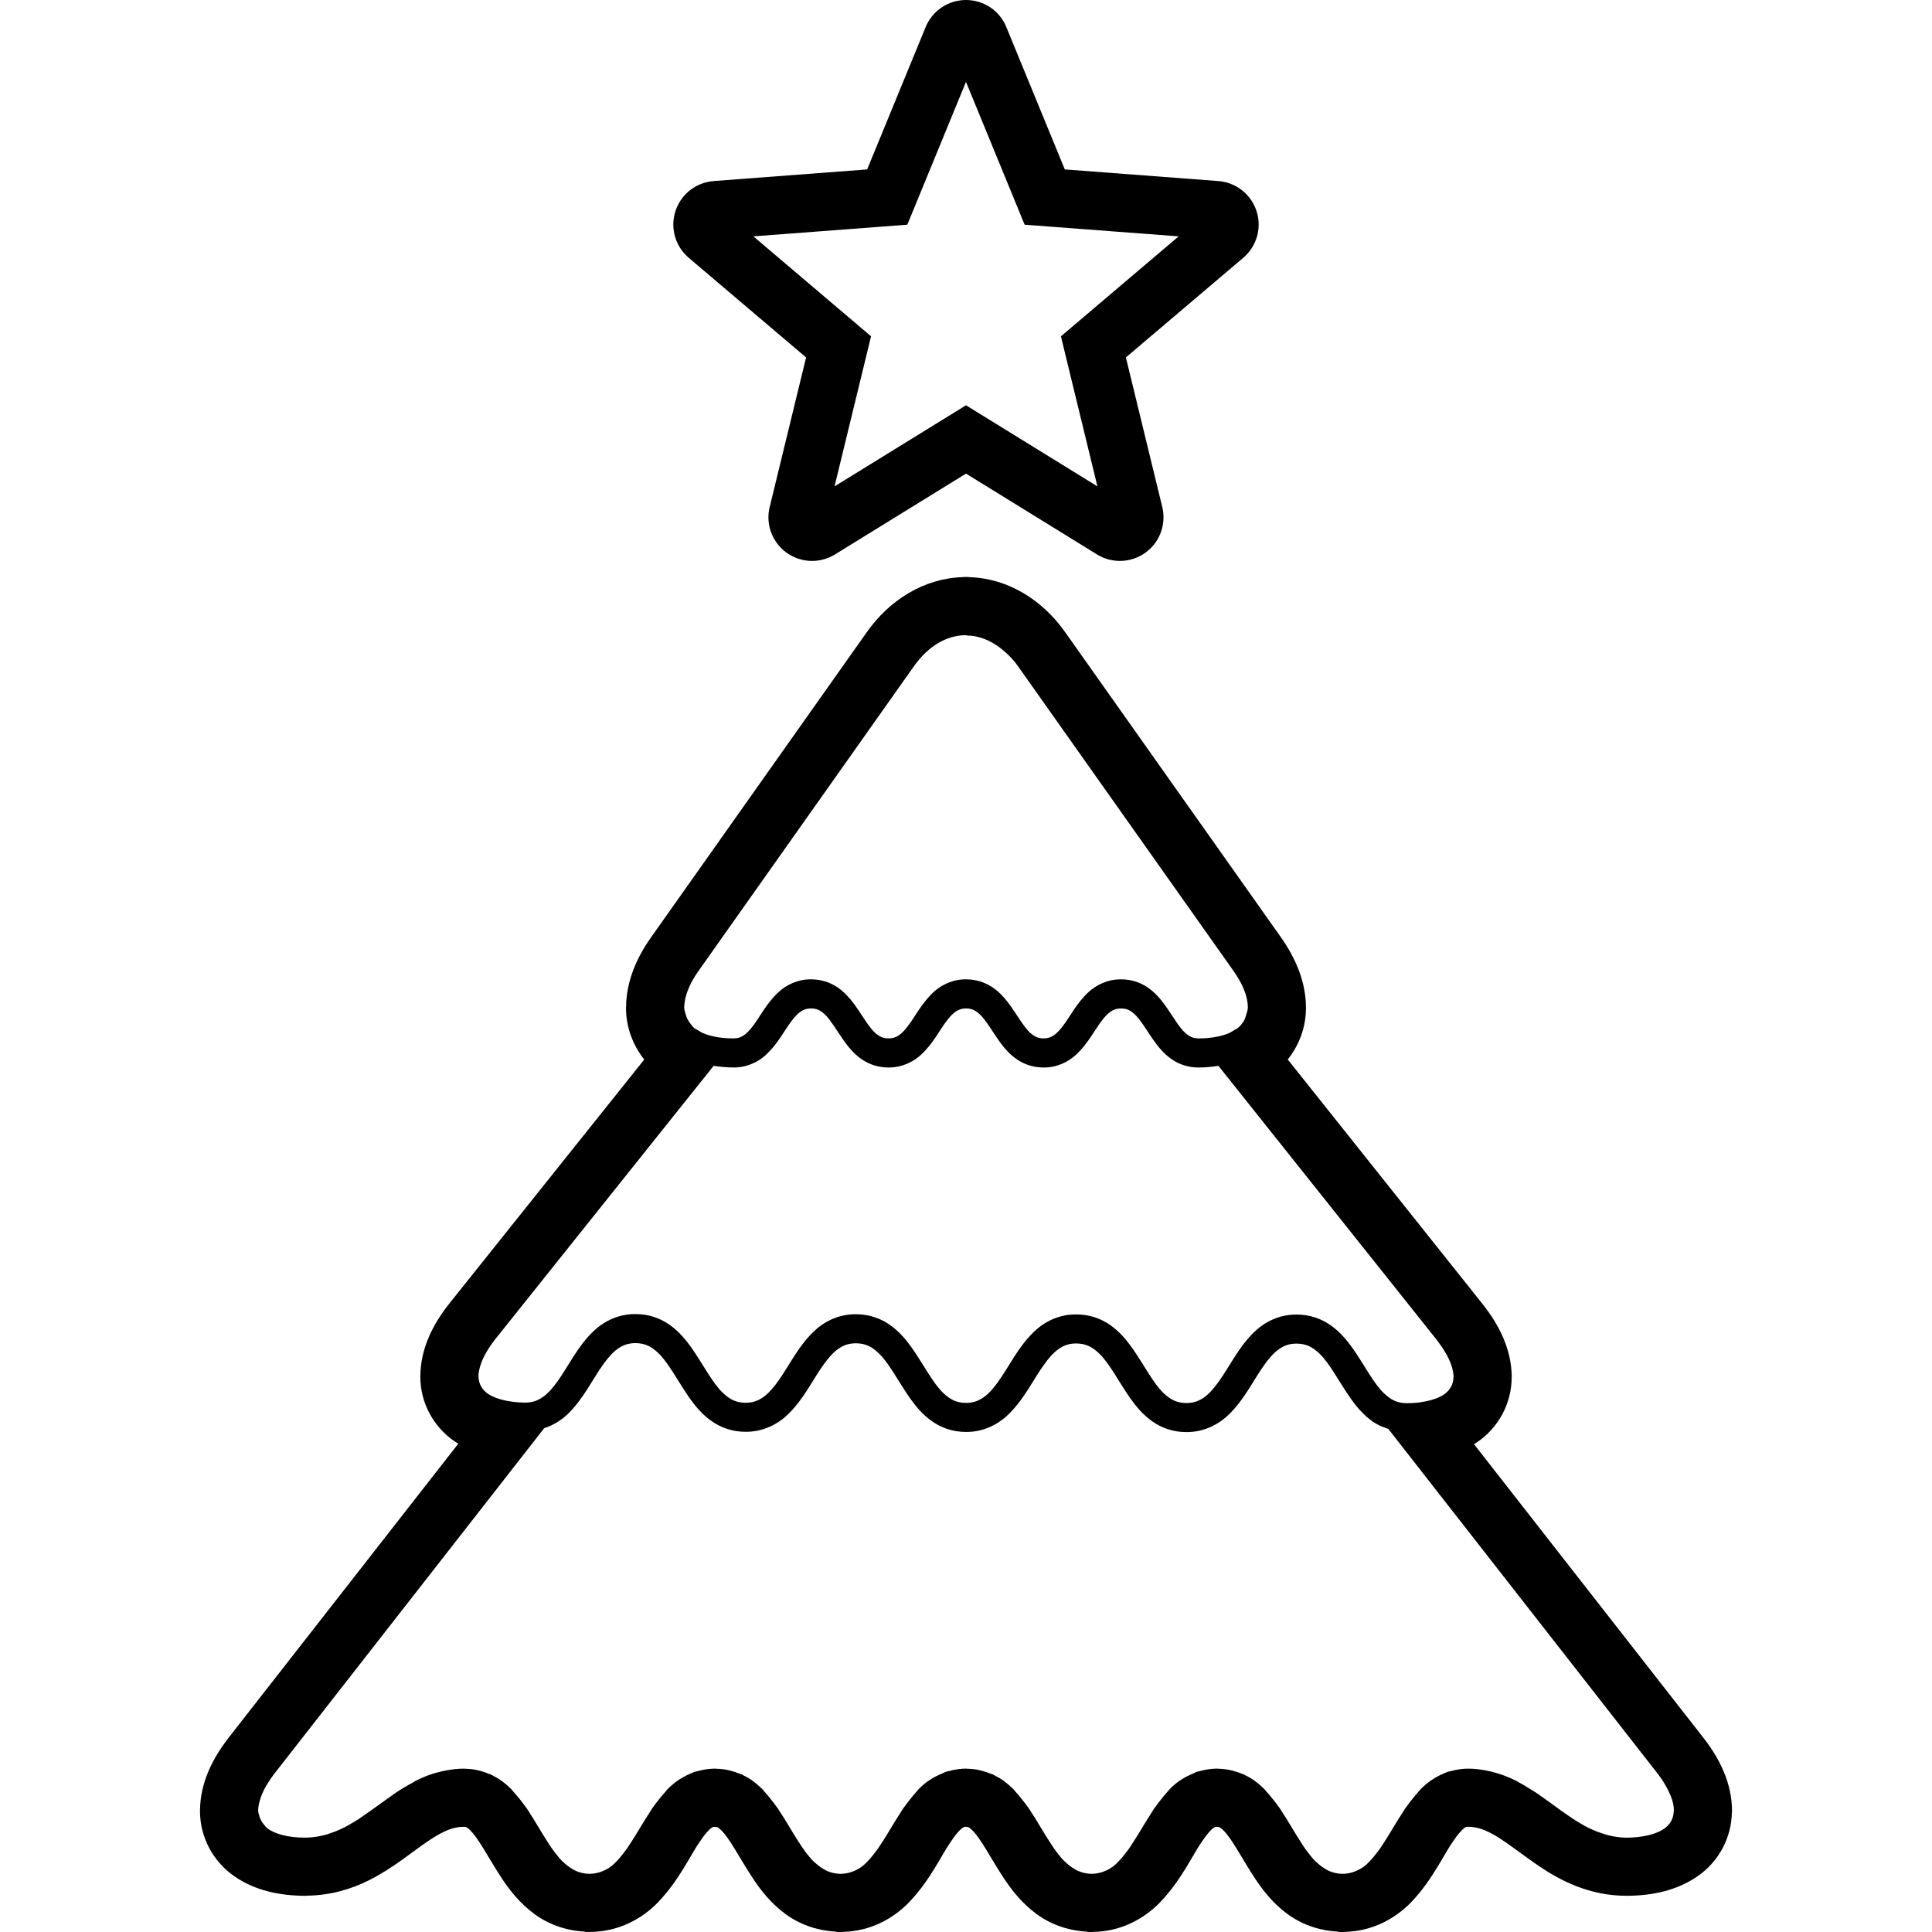
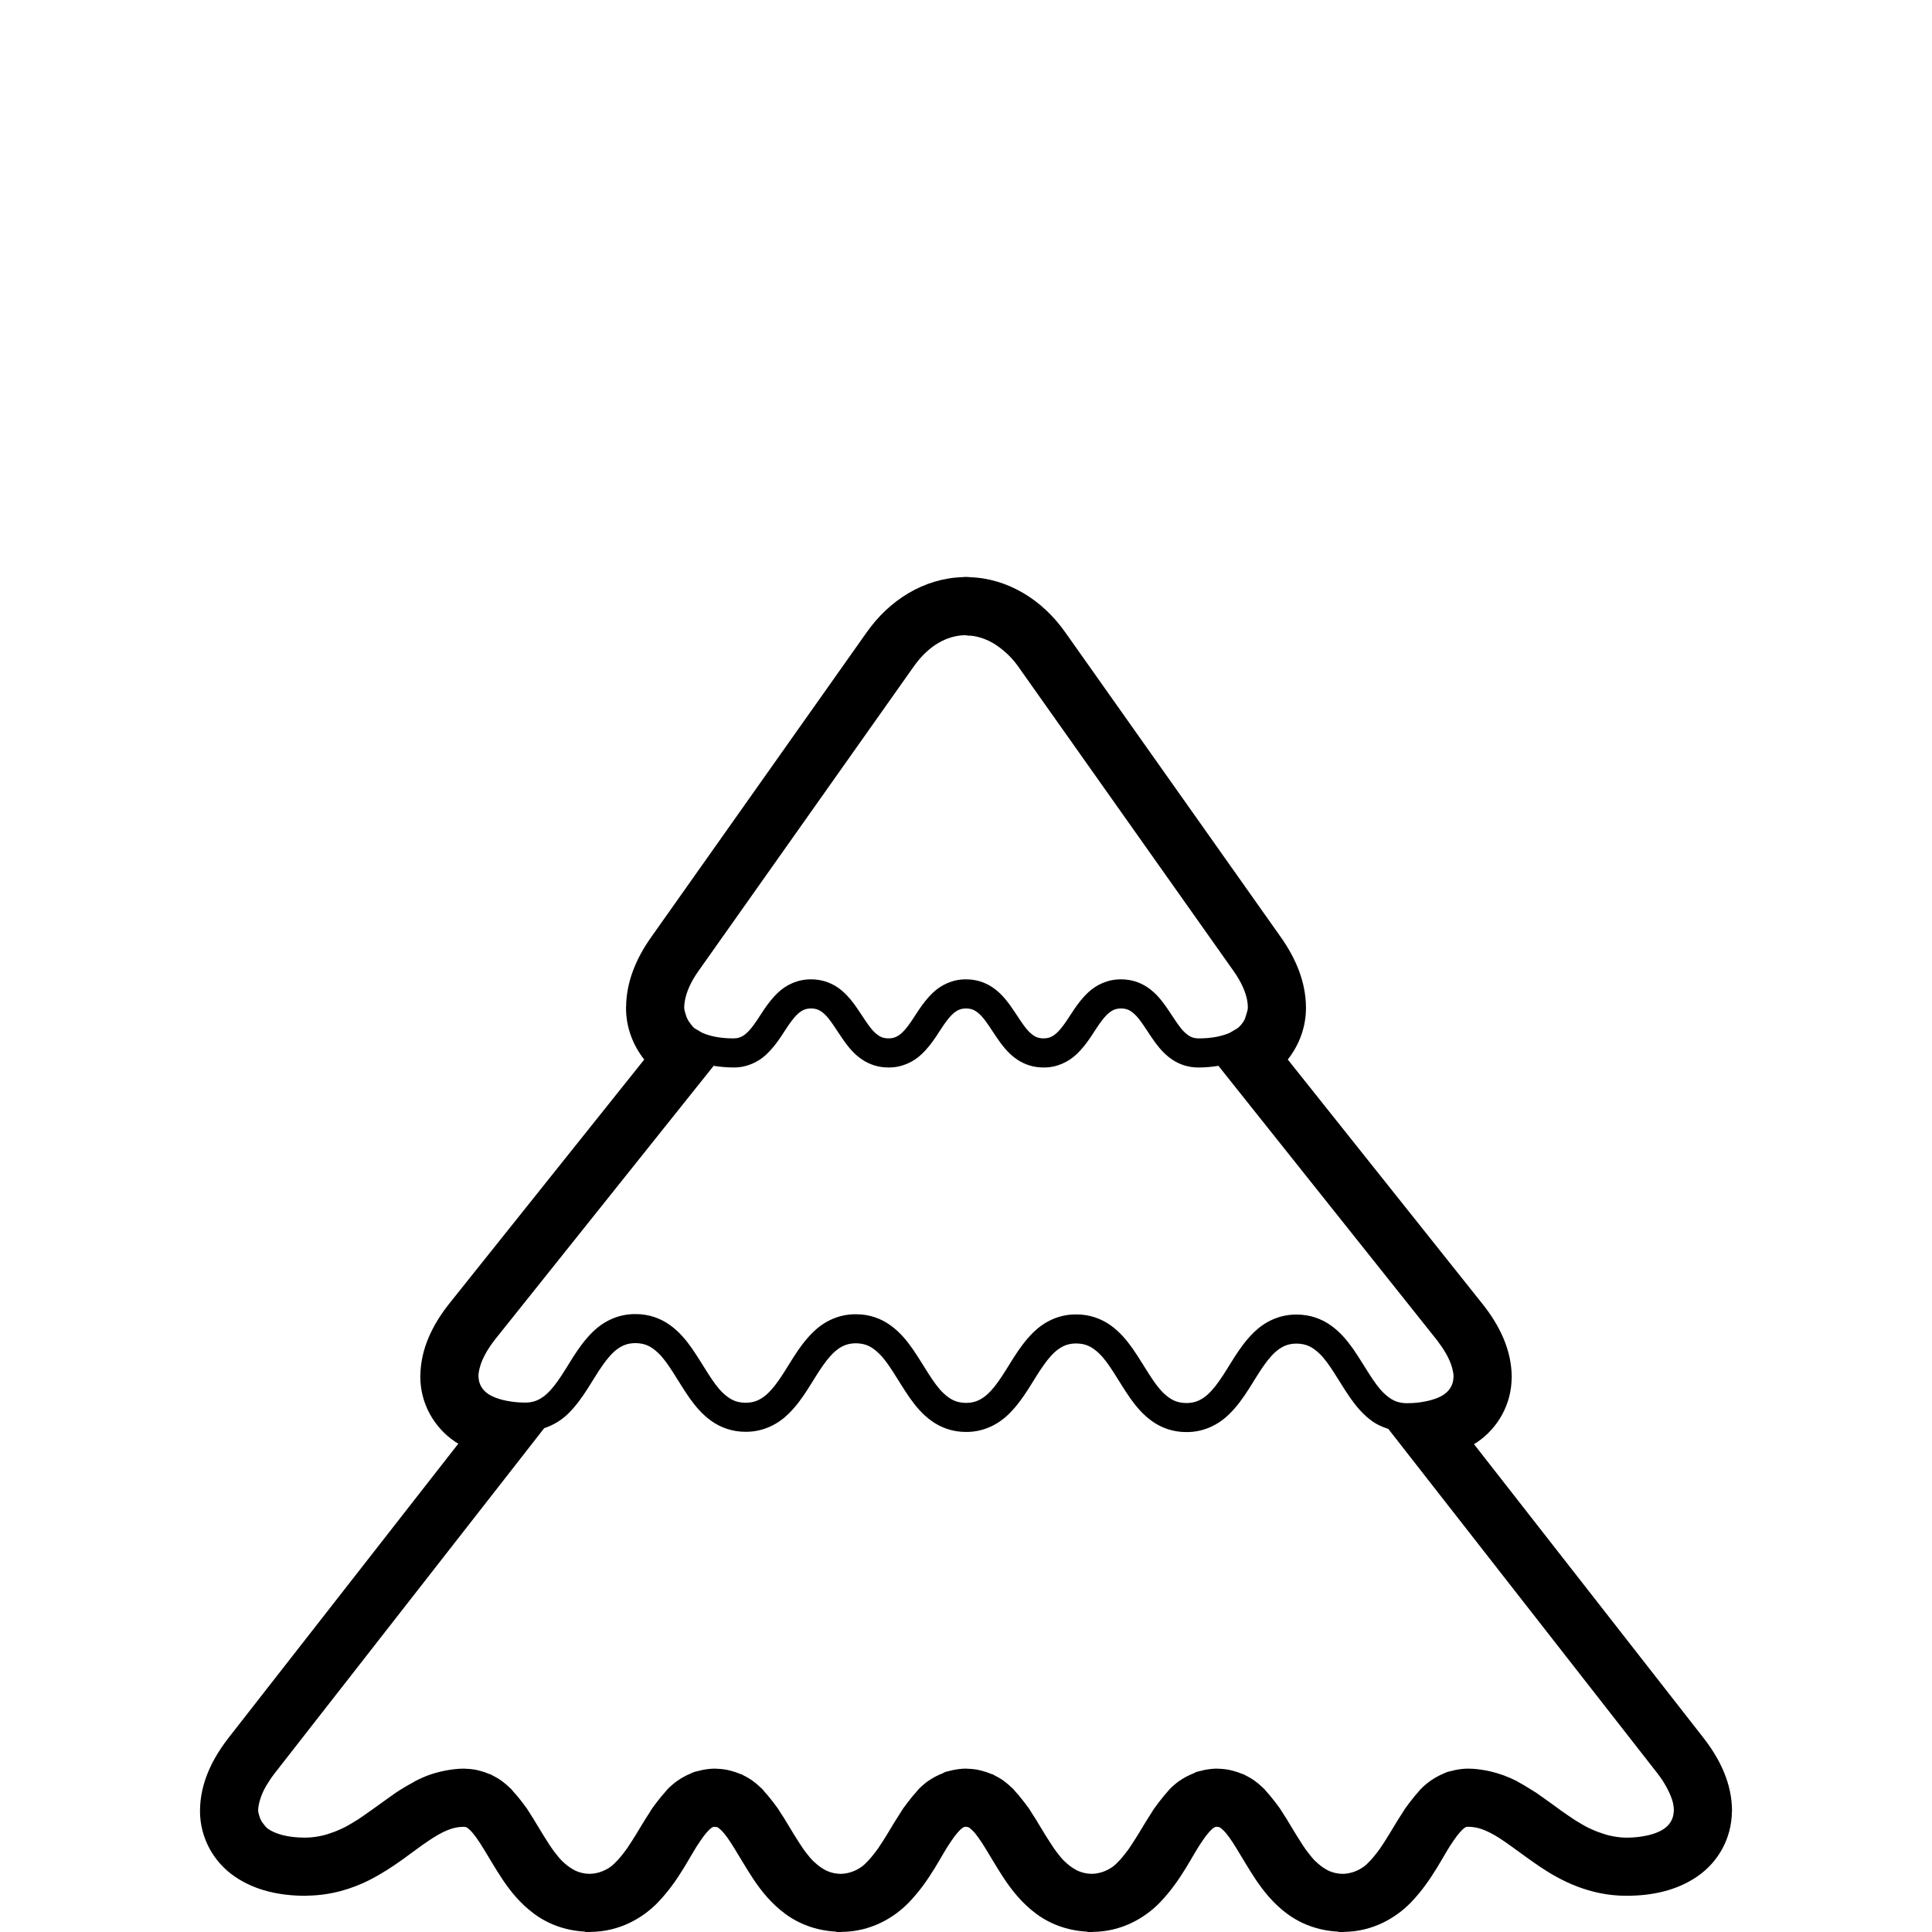
<svg xmlns="http://www.w3.org/2000/svg" height="800px" width="800px" version="1.1" id="_x32_" viewBox="0 0 512 512" xml:space="preserve">
  <style type="text/css">
	.st0{fill:#000000;}
</style>
  <g>
    <path class="st0" d="M451.493,460.624l-0.016-0.022l-60.862-77.894c0.226-0.151,0.482-0.263,0.707-0.421l0.016,0.007   c0.015-0.007,0.015-0.022,0.03-0.03c0.015-0.007,0.015-0.007,0.03-0.015v-0.008c5.658-3.836,9.164-10.186,9.208-17.123l0.016-0.075   c0-0.015,0-0.022,0-0.022v-0.053v-0.038v-0.128c-0.076-7.139-3.22-13.541-7.719-19.214l-0.014-0.015l-51.616-64.789   c3.047-3.852,4.822-8.622,4.822-13.647v-0.016v-0.09v-0.075c-0.038-6.68-2.656-12.91-6.628-18.552l-57.096-80.738l0.022,0.038   c-6.101-8.764-15.309-14.406-25.39-14.745c-0.022-0.008-0.301-0.046-0.843-0.06c-0.037,0-0.075-0.008-0.12-0.008h-0.022   c-0.008,0-0.023,0-0.023,0c-0.014,0-0.014,0-0.03,0c-0.06,0-0.112,0.016-0.165,0.016c-0.196,0-0.407,0-0.753,0.044   c-10.081,0.324-19.327,5.959-25.45,14.746l0.015-0.022l-57.07,80.723c-3.964,5.604-6.567,11.804-6.62,18.439h-0.016v0.301   c-0.008,5.025,1.776,9.795,4.822,13.655l-51.594,64.585c-4.499,5.65-7.636,12.022-7.734,19.124h-0.014v0.36   c0.007,6.99,3.55,13.384,9.246,17.229c0.27,0.188,0.564,0.316,0.835,0.488l-60.945,78.022l-0.014,0.022   c-4.379,5.658-7.418,12.007-7.501,19.026h-0.007v0.301c0,6.989,3.509,13.452,9.204,17.349l-0.019-0.008   c0.008,0.008,0.023,0.008,0.031,0.022c0.007,0,0.015,0.008,0.022,0.016l0.106,0.067l-0.091-0.06   c5.42,3.694,11.894,5.056,18.665,5.071l0.557-0.022v-0.015c6.222-0.083,11.706-1.791,16.205-4.025   c6.845-3.453,11.788-7.802,15.745-10.419l0.008-0.008c2.024-1.37,3.746-2.347,5.236-2.934c1.474-0.587,2.723-0.843,4.206-0.857   l0.684,0.09c0.076,0.038,0.407,0.211,1.144,0.925c0.767,0.722,2.054,2.498,3.46,4.815c1.437,2.325,3.047,5.161,4.995,8.087   l0.045,0.076c2.008,2.957,4.574,6.274,8.336,9.05l-0.038-0.022c3.582,2.671,8.193,4.461,13.324,4.739l0.474,0.113h0.902h0.143   h0.082v-0.008h0.008l0.09-0.008v-0.008c7.591-0.052,13.76-3.618,17.8-7.786c5.77-5.989,8.659-12.669,11.246-16.296l0.113-0.158   l-0.068,0.098c1.211-1.835,2.355-3.017,2.836-3.355l0.504-0.309l0.466-0.044l0.67,0.09c0.075,0.038,0.414,0.218,1.143,0.925   c0.767,0.722,2.062,2.505,3.46,4.822c1.437,2.317,3.047,5.153,4.996,8.08l0.045,0.076c2.009,2.957,4.574,6.274,8.335,9.05   l-0.037-0.022c3.58,2.671,8.192,4.461,13.323,4.739l0.474,0.113h0.903h0.142h0.083v-0.008h0.007l0.091-0.008v-0.008   c7.582-0.052,13.752-3.618,17.792-7.786c5.771-5.989,8.66-12.669,11.247-16.296l0.106-0.158l-0.061,0.098   c1.204-1.835,2.362-3.024,2.859-3.37l0.489-0.286l0.474-0.052l0.655,0.09c0.076,0.038,0.414,0.211,1.143,0.925   c0.768,0.722,2.054,2.498,3.468,4.822c1.43,2.317,3.047,5.161,4.996,8.087l0.03,0.046c2.008,2.964,4.582,6.289,8.351,9.073   l-0.038-0.022c3.58,2.678,8.2,4.468,13.338,4.747l0.474,0.106h0.888h0.142h0.083v-0.008l0.098-0.008v-0.008   c7.584-0.052,13.752-3.618,17.792-7.786c5.771-5.989,8.66-12.669,11.247-16.296l0.106-0.158l-0.06,0.098   c1.211-1.835,2.362-3.031,2.851-3.37l0.489-0.286l0.474-0.052l0.654,0.09c0.083,0.038,0.422,0.218,1.144,0.925   c0.775,0.722,2.062,2.505,3.46,4.815c1.437,2.325,3.047,5.161,4.995,8.087l0.076,0.128l-0.038-0.068   c2.002,2.942,4.555,6.275,8.317,9.066l-0.022-0.022c3.58,2.678,8.193,4.468,13.331,4.747l0.474,0.106h0.888h0.143h0.082v-0.008   l0.098-0.008v-0.008c7.591-0.052,13.76-3.618,17.807-7.786c5.763-5.989,8.652-12.669,11.24-16.296l0.046-0.06   c1.218-1.835,2.362-3.017,2.843-3.355l0.497-0.309l0.526-0.052c2.062,0.038,3.581,0.459,5.868,1.595l0.016,0.016   c3.25,1.58,7.584,5.183,13.106,8.938l0.014,0.007c5.568,3.747,13.241,7.742,23.006,7.734c6.786-0.015,13.256-1.377,18.687-5.085   v0.008c0,0,0.016-0.016,0.016-0.023c0.015-0.007,0.03-0.015,0.045-0.022v-0.008c5.643-3.86,9.073-10.201,9.163-17.078h0.015   l0.016-0.226v-0.015v-0.121v-0.09C458.941,472.684,455.902,466.304,451.493,460.624z M181.486,265.302   c0.368-2.226,1.459-4.95,3.634-8.004l57.07-80.724c4.054-5.702,8.914-8.14,13.564-8.245l1.099,0.151l0.136-0.046   c1.309,0.098,2.618,0.406,3.926,0.911c1.392,0.534,2.753,1.309,4.093,2.324c1.662,1.272,3.287,2.799,4.777,4.898l57.1,80.73   c2.062,2.904,3.182,5.522,3.604,7.681c0.135,0.715,0.202,1.384,0.202,2.009c-0.014,0.752-0.256,1.317-0.428,1.933   c-0.174,0.61-0.346,1.174-0.677,1.708c-0.422,0.662-0.903,1.294-1.64,1.874l-1.166,0.685l-0.888,0.518   c-2.002,0.881-4.739,1.49-8.268,1.482c-1.557-0.038-2.346-0.444-3.498-1.437c-1.7-1.482-3.37-4.582-5.642-7.712   c-1.158-1.55-2.535-3.144-4.423-4.408c-1.874-1.272-4.304-2.107-6.966-2.091c-3.581-0.038-6.643,1.512-8.704,3.453   c-3.115,2.911-4.815,6.425-6.635,8.794c-0.88,1.204-1.73,2.084-2.52,2.603c-0.805,0.519-1.498,0.783-2.678,0.798   c-1.558-0.038-2.355-0.444-3.498-1.437c-1.7-1.482-3.37-4.582-5.65-7.712c-1.159-1.55-2.536-3.144-4.431-4.408   c-1.874-1.272-4.303-2.107-6.966-2.091c-3.574-0.038-6.628,1.512-8.689,3.453c-3.114,2.919-4.808,6.417-6.628,8.794   c-0.888,1.196-1.73,2.076-2.528,2.603c-0.805,0.519-1.504,0.783-2.701,0.798c-1.565-0.038-2.355-0.444-3.506-1.437   c-1.692-1.482-3.37-4.582-5.642-7.712c-1.158-1.55-2.535-3.144-4.416-4.408c-1.874-1.272-4.303-2.107-6.966-2.091   c-3.574-0.038-6.636,1.512-8.697,3.453c-3.114,2.919-4.808,6.425-6.628,8.794c-0.888,1.196-1.73,2.084-2.52,2.603   c-0.805,0.519-1.498,0.783-2.686,0.798c-3.551,0.008-6.312-0.602-8.328-1.497l-2.009-1.181c-0.534-0.421-0.82-0.903-1.189-1.354   c-0.542-0.685-0.91-1.414-1.143-2.257c-0.166-0.617-0.406-1.166-0.422-1.918C181.312,266.461,181.388,265.889,181.486,265.302z    M127.281,361.959c0.286-0.971,0.745-2.039,1.384-3.197c0.271-0.489,0.557-0.978,0.895-1.498c0.481-0.737,0.978-1.474,1.61-2.264   l57.95-72.545c1.678,0.256,3.415,0.436,5.281,0.436c3.574,0.038,6.636-1.512,8.69-3.453c3.114-2.919,4.807-6.425,6.627-8.794   c0.888-1.204,1.73-2.084,2.521-2.603c0.805-0.519,1.504-0.783,2.693-0.797c1.549,0.038,2.34,0.436,3.49,1.429   c1.693,1.49,3.37,4.589,5.642,7.712c1.158,1.557,2.535,3.152,4.423,4.416c1.881,1.272,4.311,2.107,6.974,2.092   c3.581,0.038,6.643-1.512,8.704-3.453c3.122-2.912,4.823-6.425,6.635-8.794c0.888-1.204,1.738-2.084,2.528-2.603   c0.798-0.519,1.498-0.783,2.679-0.797c1.564,0.038,2.355,0.444,3.506,1.437c1.7,1.482,3.37,4.581,5.642,7.704   c1.166,1.557,2.543,3.152,4.431,4.416c1.874,1.272,4.303,2.107,6.966,2.092c3.574,0.038,6.627-1.519,8.689-3.46   c3.115-2.911,4.807-6.417,6.62-8.787c0.888-1.196,1.738-2.084,2.528-2.603c0.813-0.519,1.505-0.783,2.701-0.797   c1.558,0.038,2.347,0.444,3.49,1.437c1.7,1.482,3.37,4.581,5.643,7.704c1.166,1.557,2.542,3.144,4.431,4.416   c1.873,1.272,4.302,2.107,6.966,2.092c1.866,0,3.612-0.18,5.274-0.444l57.939,72.725v-0.007l0.015,0.015   c0.196,0.241,0.301,0.459,0.482,0.692c0.798,1.053,1.444,2.054,1.971,2.994c0.737,1.332,1.248,2.558,1.534,3.642   c0.226,0.857,0.377,1.662,0.377,2.362c-0.016,0.106-0.03,0.181-0.046,0.279c-0.03,1.625-0.888,3.257-2.332,4.258   c-0.06,0.045-0.09,0.09-0.166,0.136c-0.587,0.406-1.339,0.782-2.242,1.113c-0.076,0.03-0.166,0.052-0.241,0.076   c-0.933,0.324-2.016,0.602-3.295,0.797l-1.143,0.173c-0.918,0.098-1.881,0.158-2.95,0.158c-2.572-0.045-4.152-0.88-5.988-2.602   c-2.738-2.573-5.13-7.328-8.245-11.834c-1.594-2.242-3.43-4.454-5.883-6.192c-2.437-1.738-5.566-2.889-9.088-2.866   c-4.717-0.037-8.617,2.062-11.334,4.74c-4.108,4.032-6.5,9.17-9.2,12.917c-1.324,1.881-2.656,3.386-4.01,4.333   c-1.377,0.941-2.693,1.444-4.657,1.46c-2.573-0.046-4.146-0.873-5.988-2.595c-2.731-2.566-5.124-7.336-8.238-11.834   c-1.587-2.242-3.423-4.454-5.876-6.192c-2.438-1.738-5.567-2.889-9.088-2.866c-4.717-0.046-8.621,2.061-11.344,4.739   c-4.108,4.032-6.507,9.17-9.208,12.918c-1.316,1.888-2.656,3.385-4.01,4.326c-1.37,0.947-2.686,1.444-4.642,1.467   c-2.573-0.046-4.145-0.881-5.988-2.596c-2.731-2.573-5.124-7.335-8.238-11.834c-1.58-2.249-3.415-4.461-5.868-6.192   c-2.43-1.745-5.56-2.896-9.08-2.874c-4.724-0.046-8.629,2.062-11.352,4.739c-4.115,4.033-6.515,9.171-9.216,12.925   c-1.324,1.88-2.663,3.385-4.017,4.326c-1.377,0.948-2.701,1.452-4.657,1.467c-2.573-0.045-4.146-0.88-5.988-2.595   c-2.731-2.573-5.124-7.335-8.238-11.841c-1.579-2.242-3.415-4.461-5.86-6.192c-2.437-1.746-5.567-2.896-9.088-2.874   c-4.724-0.044-8.621,2.062-11.344,4.74c-4.108,4.032-6.508,9.178-9.201,12.924c-1.324,1.881-2.663,3.386-4.017,4.333   c-1.369,0.94-2.693,1.444-4.649,1.46c-1.053,0-2.008-0.068-2.927-0.166l-1.083-0.158c-1.309-0.188-2.415-0.475-3.37-0.805   c-0.06-0.023-0.136-0.046-0.196-0.068c-0.94-0.339-1.715-0.73-2.332-1.151c-0.046-0.03-0.068-0.06-0.106-0.09   c-1.459-1.008-2.317-2.648-2.355-4.243c-0.007-0.113-0.03-0.203-0.037-0.316C126.793,363.893,126.981,362.96,127.281,361.959z    M191.077,484.992l0.143,0.136c0,0,0,0,0.008,0.007L191.077,484.992z M443.548,480.102c-0.03,1.708-0.918,3.386-2.408,4.423   c-0.045,0.038-0.075,0.076-0.135,0.113c-0.843,0.594-1.986,1.099-3.356,1.497c-0.466,0.151-0.993,0.256-1.535,0.369   c-1.46,0.294-3.099,0.489-5.056,0.496c-1.67-0.007-3.205-0.248-4.694-0.602c-0.451-0.106-0.903-0.248-1.34-0.391   c-1.068-0.324-2.106-0.714-3.129-1.189c-0.467-0.218-0.933-0.406-1.384-0.647c-0.557-0.286-1.098-0.609-1.655-0.94   c-0.602-0.362-1.219-0.715-1.821-1.114c-0.646-0.414-1.279-0.85-1.91-1.294c-0.512-0.361-1.023-0.707-1.52-1.068   c-0.933-0.677-1.866-1.354-2.813-2.046c-0.693-0.512-1.414-1.008-2.122-1.505c-0.497-0.354-0.963-0.707-1.474-1.046   c-0.18-0.128-0.376-0.233-0.572-0.354c-0.557-0.368-1.129-0.722-1.716-1.068c-0.737-0.467-1.489-0.903-2.287-1.332   c-0.24-0.136-0.466-0.294-0.722-0.429c-2.122-1.083-4.484-1.97-7.026-2.558c-0.376-0.082-0.753-0.166-1.144-0.233   c-1.505-0.278-3.054-0.482-4.679-0.474h-0.06c-1.113,0-2.227,0.15-3.325,0.361c-0.346,0.068-0.662,0.158-0.993,0.248   c-0.392,0.098-0.783,0.158-1.159,0.286c-0.407,0.136-0.752,0.331-1.128,0.497c-0.271,0.12-0.542,0.226-0.813,0.354   c-0.933,0.474-1.806,0.985-2.558,1.519l-0.03,0.03c-0.933,0.67-1.776,1.408-2.543,2.197c-0.226,0.226-0.391,0.482-0.602,0.707   c-0.572,0.632-1.114,1.294-1.64,1.964c-0.497,0.624-0.978,1.241-1.43,1.88c-0.12,0.166-0.24,0.309-0.36,0.474   c-0.301,0.451-0.557,0.903-0.858,1.362c-0.602,0.933-1.189,1.843-1.745,2.776c-0.587,0.978-1.144,1.91-1.716,2.836   c-0.376,0.639-0.767,1.226-1.143,1.828c-0.391,0.617-0.782,1.219-1.188,1.798c-0.406,0.595-0.828,1.114-1.249,1.648   c-0.392,0.489-0.767,0.97-1.174,1.406c-0.662,0.7-1.309,1.362-1.986,1.858c-0.045,0.038-0.12,0.06-0.166,0.098   c-0.662,0.467-1.339,0.805-2.046,1.091c-0.21,0.09-0.436,0.166-0.677,0.234c-0.812,0.248-1.663,0.421-2.693,0.429   c-1.369-0.023-2.475-0.317-3.521-0.753c-0.324-0.136-0.617-0.316-0.918-0.497c-0.729-0.406-1.436-0.932-2.144-1.572   c-0.316-0.293-0.647-0.564-0.963-0.895c-0.391-0.428-0.782-0.918-1.166-1.406c-0.399-0.504-0.805-1.008-1.204-1.587   c-0.451-0.647-0.895-1.332-1.339-2.047c-0.339-0.526-0.67-1.045-1.008-1.595c-0.654-1.083-1.324-2.189-2.016-3.325   c-0.204-0.347-0.406-0.685-0.617-1.031c-0.21-0.339-0.444-0.669-0.654-1.001c-0.354-0.557-0.677-1.106-1.046-1.655   c-0.106-0.15-0.234-0.293-0.338-0.444c-0.444-0.654-0.963-1.286-1.468-1.926c-0.526-0.677-1.068-1.331-1.651-1.964   c-0.233-0.248-0.391-0.511-0.632-0.752l-0.031-0.03c-0.722-0.7-1.512-1.407-2.4-2.062c-0.008-0.008-0.015-0.015-0.022-0.022   c-0.798-0.595-1.686-1.106-2.618-1.565c-0.113-0.061-0.195-0.135-0.308-0.188c-0.173-0.082-0.368-0.105-0.542-0.18   c-0.76-0.331-1.55-0.587-2.377-0.805c-0.294-0.075-0.572-0.158-0.865-0.218c-0.963-0.196-1.956-0.309-2.987-0.331   c-0.098,0-0.196-0.03-0.293-0.03h-0.09h-0.076c-1.105,0-2.219,0.15-3.325,0.361c-0.339,0.068-0.662,0.158-0.993,0.248   c-0.384,0.098-0.783,0.158-1.151,0.286c-0.233,0.083-0.376,0.226-0.602,0.316c-1.339,0.527-2.61,1.166-3.738,1.964   c-0.046,0.03-0.113,0.053-0.158,0.083l-0.052,0.037c-0.918,0.677-1.768,1.414-2.528,2.197c-0.218,0.226-0.391,0.489-0.609,0.722   c-0.564,0.616-1.098,1.264-1.61,1.926c-0.496,0.632-0.993,1.256-1.452,1.911c-0.113,0.158-0.241,0.301-0.354,0.466   c-0.309,0.451-0.572,0.903-0.858,1.362c-0.602,0.933-1.189,1.843-1.745,2.776c-0.587,0.978-1.151,1.91-1.716,2.836   c-0.384,0.639-0.768,1.226-1.159,1.828c-0.391,0.625-0.782,1.226-1.173,1.798c-0.407,0.587-0.82,1.099-1.234,1.618   c-0.392,0.504-0.79,1-1.204,1.444c-0.655,0.707-1.309,1.369-1.986,1.858c-0.03,0.022-0.068,0.038-0.098,0.06   c-0.685,0.482-1.37,0.835-2.099,1.121c-0.218,0.09-0.444,0.166-0.677,0.234c-0.813,0.248-1.662,0.421-2.686,0.429   c-1.377-0.023-2.475-0.317-3.52-0.753c-0.339-0.136-0.633-0.324-0.941-0.497c-0.73-0.414-1.437-0.932-2.137-1.572   c-0.324-0.293-0.646-0.564-0.963-0.895c-0.39-0.421-0.782-0.91-1.166-1.399c-0.399-0.512-0.805-1.023-1.218-1.61   c-0.414-0.602-0.828-1.234-1.242-1.896c-0.384-0.602-0.767-1.189-1.151-1.82c-0.654-1.076-1.317-2.167-2.001-3.295   c-0.196-0.331-0.384-0.647-0.587-0.978c-0.188-0.301-0.399-0.602-0.594-0.903c-0.368-0.579-0.714-1.166-1.098-1.746   c-0.106-0.158-0.241-0.3-0.354-0.466c-0.444-0.64-0.956-1.264-1.452-1.896c-0.535-0.685-1.083-1.347-1.67-1.986   c-0.234-0.241-0.392-0.504-0.632-0.745l-0.015-0.014c-0.715-0.7-1.505-1.4-2.385-2.054c-0.014-0.015-0.022-0.03-0.038-0.038   c-0.798-0.595-1.685-1.106-2.618-1.572c-0.113-0.053-0.196-0.128-0.308-0.181c-0.173-0.082-0.369-0.105-0.542-0.18   c-0.76-0.331-1.55-0.587-2.377-0.805c-0.294-0.075-0.572-0.158-0.865-0.218c-0.963-0.196-1.957-0.309-2.994-0.331   c-0.09,0-0.188-0.03-0.286-0.03h-0.09h-0.076c-1.106,0-2.219,0.15-3.326,0.361c-0.338,0.068-0.662,0.158-0.993,0.248   c-0.384,0.098-0.782,0.158-1.151,0.286c-0.232,0.083-0.376,0.226-0.602,0.316c-1.339,0.527-2.611,1.166-3.738,1.964   c-0.046,0.03-0.113,0.053-0.159,0.083l-0.082,0.06c0,0,0,0.008-0.008,0.008c-0.903,0.662-1.738,1.391-2.49,2.166   c-0.211,0.218-0.376,0.467-0.579,0.692c-0.595,0.647-1.166,1.332-1.7,2.032c-0.459,0.587-0.926,1.166-1.354,1.776   c-0.128,0.18-0.278,0.338-0.399,0.526c-0.338,0.497-0.624,0.994-0.948,1.498c-0.519,0.82-1.038,1.617-1.534,2.43   c-0.64,1.061-1.242,2.076-1.851,3.077c-0.376,0.625-0.752,1.196-1.128,1.79c-0.399,0.625-0.79,1.226-1.188,1.806   c-0.407,0.587-0.82,1.099-1.234,1.618c-0.391,0.504-0.79,1-1.203,1.444c-0.655,0.707-1.31,1.369-1.987,1.858   c-0.03,0.022-0.067,0.038-0.097,0.06c-0.685,0.482-1.37,0.835-2.099,1.121c-0.218,0.09-0.444,0.166-0.677,0.234   c-0.812,0.248-1.662,0.421-2.685,0.429c-1.377-0.023-2.475-0.317-3.528-0.753c-0.324-0.136-0.625-0.324-0.926-0.497   c-0.73-0.414-1.437-0.932-2.144-1.579c-0.324-0.286-0.647-0.557-0.955-0.888c-0.406-0.436-0.797-0.925-1.196-1.429   c-0.391-0.497-0.782-0.978-1.173-1.55c-0.429-0.617-0.857-1.279-1.286-1.956c-0.392-0.617-0.783-1.226-1.174-1.874   c-0.594-0.978-1.189-1.963-1.813-2.987c-0.241-0.406-0.474-0.797-0.722-1.203c-0.24-0.376-0.504-0.753-0.744-1.128   c-0.324-0.512-0.625-1.023-0.956-1.52c-0.098-0.143-0.218-0.27-0.316-0.414c-0.458-0.669-0.993-1.323-1.512-1.978   c-0.518-0.67-1.053-1.317-1.632-1.942c-0.226-0.248-0.392-0.511-0.632-0.752l0.06,0.052l-0.09-0.082   c-0.722-0.7-1.512-1.407-2.4-2.062c-0.008-0.008-0.015-0.015-0.023-0.022c-0.798-0.595-1.685-1.106-2.618-1.565   c-0.113-0.061-0.196-0.135-0.309-0.188c-0.172-0.082-0.368-0.105-0.542-0.18c-0.76-0.331-1.549-0.587-2.377-0.805   c-0.293-0.075-0.572-0.158-0.865-0.218c-0.963-0.196-1.956-0.309-2.994-0.331c-0.091,0-0.188-0.03-0.286-0.03h-0.091h-0.075   c-1.106,0-2.219,0.15-3.326,0.361c-0.338,0.068-0.662,0.158-0.993,0.248c-0.384,0.098-0.782,0.158-1.151,0.286   c-0.406,0.136-0.752,0.331-1.128,0.497c-0.27,0.12-0.549,0.226-0.812,0.354c-0.941,0.474-1.814,0.985-2.566,1.519l-0.03,0.03   c-0.925,0.67-1.775,1.408-2.542,2.197c-0.219,0.226-0.384,0.482-0.595,0.707c-0.579,0.632-1.121,1.294-1.648,1.964   c-0.488,0.624-0.978,1.241-1.429,1.88c-0.112,0.166-0.24,0.309-0.354,0.474c-0.308,0.451-0.572,0.903-0.857,1.362   c-0.602,0.933-1.189,1.843-1.746,2.776c-0.594,0.978-1.151,1.91-1.715,2.836c-0.384,0.639-0.768,1.226-1.152,1.828   c-0.39,0.617-0.782,1.219-1.181,1.798c-0.414,0.595-0.835,1.114-1.249,1.648c-0.392,0.489-0.775,0.97-1.181,1.406   c-0.662,0.707-1.324,1.377-1.994,1.866c-0.03,0.022-0.06,0.038-0.082,0.052c-0.692,0.489-1.392,0.843-2.122,1.128   c-0.218,0.09-0.437,0.166-0.662,0.234c-0.82,0.248-1.67,0.421-2.701,0.429c-1.377-0.023-2.482-0.317-3.528-0.753   c-0.324-0.136-0.616-0.316-0.918-0.489c-0.737-0.421-1.46-0.948-2.182-1.602c-0.301-0.278-0.602-0.526-0.895-0.843   c-0.429-0.458-0.858-0.985-1.272-1.527c-0.368-0.459-0.729-0.91-1.091-1.437c-0.481-0.685-0.955-1.414-1.429-2.175   c-0.308-0.488-0.617-0.955-0.925-1.466c-0.715-1.174-1.444-2.378-2.197-3.611c-0.166-0.271-0.316-0.535-0.482-0.805   c-0.158-0.256-0.338-0.504-0.496-0.76c-0.399-0.632-0.775-1.271-1.196-1.896c-0.113-0.165-0.248-0.316-0.361-0.474   c-0.444-0.639-0.948-1.256-1.437-1.888c-0.534-0.677-1.083-1.347-1.686-1.986c-0.225-0.241-0.384-0.504-0.624-0.745l-0.015-0.014   c-0.714-0.7-1.505-1.4-2.384-2.054c-0.016-0.015-0.023-0.03-0.038-0.038c-0.797-0.595-1.692-1.106-2.618-1.572   c-0.112-0.053-0.195-0.128-0.308-0.181c-0.173-0.082-0.368-0.105-0.542-0.18c-0.76-0.331-1.55-0.587-2.377-0.805   c-0.294-0.075-0.572-0.158-0.865-0.218c-0.963-0.196-1.956-0.309-2.987-0.331c-0.098,0-0.196-0.03-0.294-0.03h-0.112   c-1.625,0-3.16,0.196-4.657,0.467c-0.399,0.075-0.783,0.15-1.174,0.24c-1.437,0.331-2.829,0.73-4.138,1.249   c-0.008,0-0.015,0-0.022,0.008c-0.03,0.008-0.052,0.03-0.083,0.038c-0.963,0.391-1.903,0.812-2.798,1.279   c-0.181,0.09-0.324,0.226-0.504,0.316c-1.655,0.888-3.25,1.828-4.762,2.844l0.014-0.008c-0.745,0.504-1.437,1.016-2.152,1.527   c-2.166,1.55-4.228,3.062-6.274,4.476c-0.511,0.354-1.023,0.714-1.534,1.046c-0.527,0.339-1.046,0.639-1.565,0.948   c-0.624,0.376-1.249,0.737-1.881,1.068c-0.429,0.226-0.857,0.407-1.286,0.602c-1.038,0.481-2.106,0.88-3.197,1.219   c-0.422,0.12-0.835,0.262-1.272,0.36c-1.459,0.347-2.971,0.587-4.589,0.595c-0.044,0-0.09,0.014-0.142,0.014   c-4.778-0.007-7.99-1-9.946-2.37c-0.518-0.384-0.767-0.797-1.113-1.203c-0.512-0.609-0.865-1.249-1.083-1.994   c-0.143-0.519-0.354-0.993-0.376-1.64c0-0.82,0.196-1.783,0.496-2.806c0.331-1.121,0.835-2.347,1.618-3.701   c0.196-0.346,0.451-0.715,0.684-1.076c0.444-0.7,0.888-1.392,1.468-2.122l69.994-89.623l1.55-1.986   c2.498-0.812,4.649-2.174,6.327-3.822c4.115-4.032,6.507-9.178,9.208-12.924c1.316-1.88,2.656-3.386,4.01-4.333   c1.369-0.94,2.693-1.444,4.649-1.46c2.581,0.038,4.153,0.873,5.989,2.588c2.73,2.573,5.123,7.328,8.238,11.834   c1.587,2.242,3.415,4.461,5.868,6.199c2.43,1.738,5.56,2.897,9.072,2.881c4.732,0.038,8.637-2.061,11.361-4.739   c4.114-4.032,6.515-9.178,9.215-12.924c1.324-1.881,2.663-3.386,4.018-4.333c1.377-0.941,2.693-1.444,4.657-1.46   c2.581,0.038,4.153,0.873,5.989,2.588c2.731,2.566,5.123,7.328,8.238,11.827c1.588,2.25,3.416,4.461,5.868,6.199   c2.43,1.745,5.56,2.896,9.072,2.881c4.725,0.038,8.622-2.062,11.345-4.747c4.108-4.025,6.507-9.164,9.208-12.91   c1.316-1.888,2.655-3.385,4.01-4.334c1.377-0.94,2.693-1.444,4.649-1.459c2.581,0.037,4.161,0.872,6.003,2.588   c2.731,2.565,5.124,7.328,8.238,11.827c1.587,2.242,3.415,4.453,5.868,6.191c2.43,1.745,5.56,2.896,9.072,2.881   c4.725,0.038,8.629-2.062,11.353-4.739c4.115-4.033,6.508-9.171,9.208-12.925c1.32-1.88,2.652-3.378,4.006-4.326   c1.369-0.941,2.685-1.444,4.641-1.46c2.581,0.038,4.161,0.873,6.004,2.588c2.731,2.566,5.124,7.328,8.245,11.826   c1.58,2.242,3.416,4.461,5.869,6.199c1.218,0.873,2.663,1.504,4.198,1.994l71.424,91.413l-0.016-0.015   c1.144,1.467,1.942,2.806,2.603,4.084c0.677,1.34,1.204,2.603,1.444,3.687c0.15,0.707,0.226,1.354,0.226,1.956   C443.578,479.914,443.564,479.997,443.548,480.102z" />
-     <path class="st0" d="M372.395,479.244c0.015-0.008,0.015-0.015,0.015-0.015c0.015-0.022,0.03-0.037,0.03-0.037L372.395,479.244z" />
-     <path class="st0" d="M305.887,479.244c0.008-0.008,0.008-0.015,0.015-0.015c0.007-0.022,0.015-0.037,0.03-0.052L305.887,479.244z" />
-     <path class="st0" d="M239.353,479.244c0.008-0.008,0.008-0.015,0.014-0.015c0.008-0.022,0.016-0.037,0.031-0.052L239.353,479.244z" />
-     <path class="st0" d="M182.516,68.318l31.107,26.406l-9.652,39.647c-0.218,0.881-0.33,1.806-0.33,2.723   c0.007,3.656,1.737,7.132,4.762,9.344c2.039,1.49,4.446,2.212,6.801,2.212c2.092,0,4.161-0.572,5.989-1.662l0.128-0.082   l34.681-21.396l34.712,21.418c1.873,1.166,3.994,1.722,6.071,1.722c2.4,0,4.755-0.744,6.748-2.166l0.046-0.038   c3.069-2.242,4.755-5.725,4.762-9.366c0-0.895-0.106-1.776-0.309-2.656l-0.015-0.053l-9.645-39.647l31.108-26.406   c2.633-2.257,4.078-5.492,4.078-8.817c0-1.189-0.18-2.378-0.564-3.566c-1.468-4.469-5.417-7.576-10.104-7.952l-40.707-3.084   L266.684,7.162c-1.79-4.356-5.98-7.146-10.683-7.162c-4.671,0.008-8.892,2.799-10.69,7.155l-15.505,37.743l-40.685,3.084   c-4.702,0.376-8.652,3.483-10.118,7.952c-0.376,1.158-0.564,2.362-0.564,3.566c0,3.34,1.451,6.567,4.07,8.802L182.516,68.318z    M238.082,59.726h0.007l2.355-0.181l0.895-2.174c0,0,0.015-0.014,0.015-0.022l14.639-35.653l15.543,37.849l2.377,0.181   l38.444,2.911l-31.198,26.489l0.556,2.294v0.015l9.11,37.458l-34.824-21.486l-2.625,1.618l-32.214,19.868l5.958-24.495   l3.716-15.272l-3.618-3.077l-27.572-23.412L238.082,59.726z" />
  </g>
</svg>